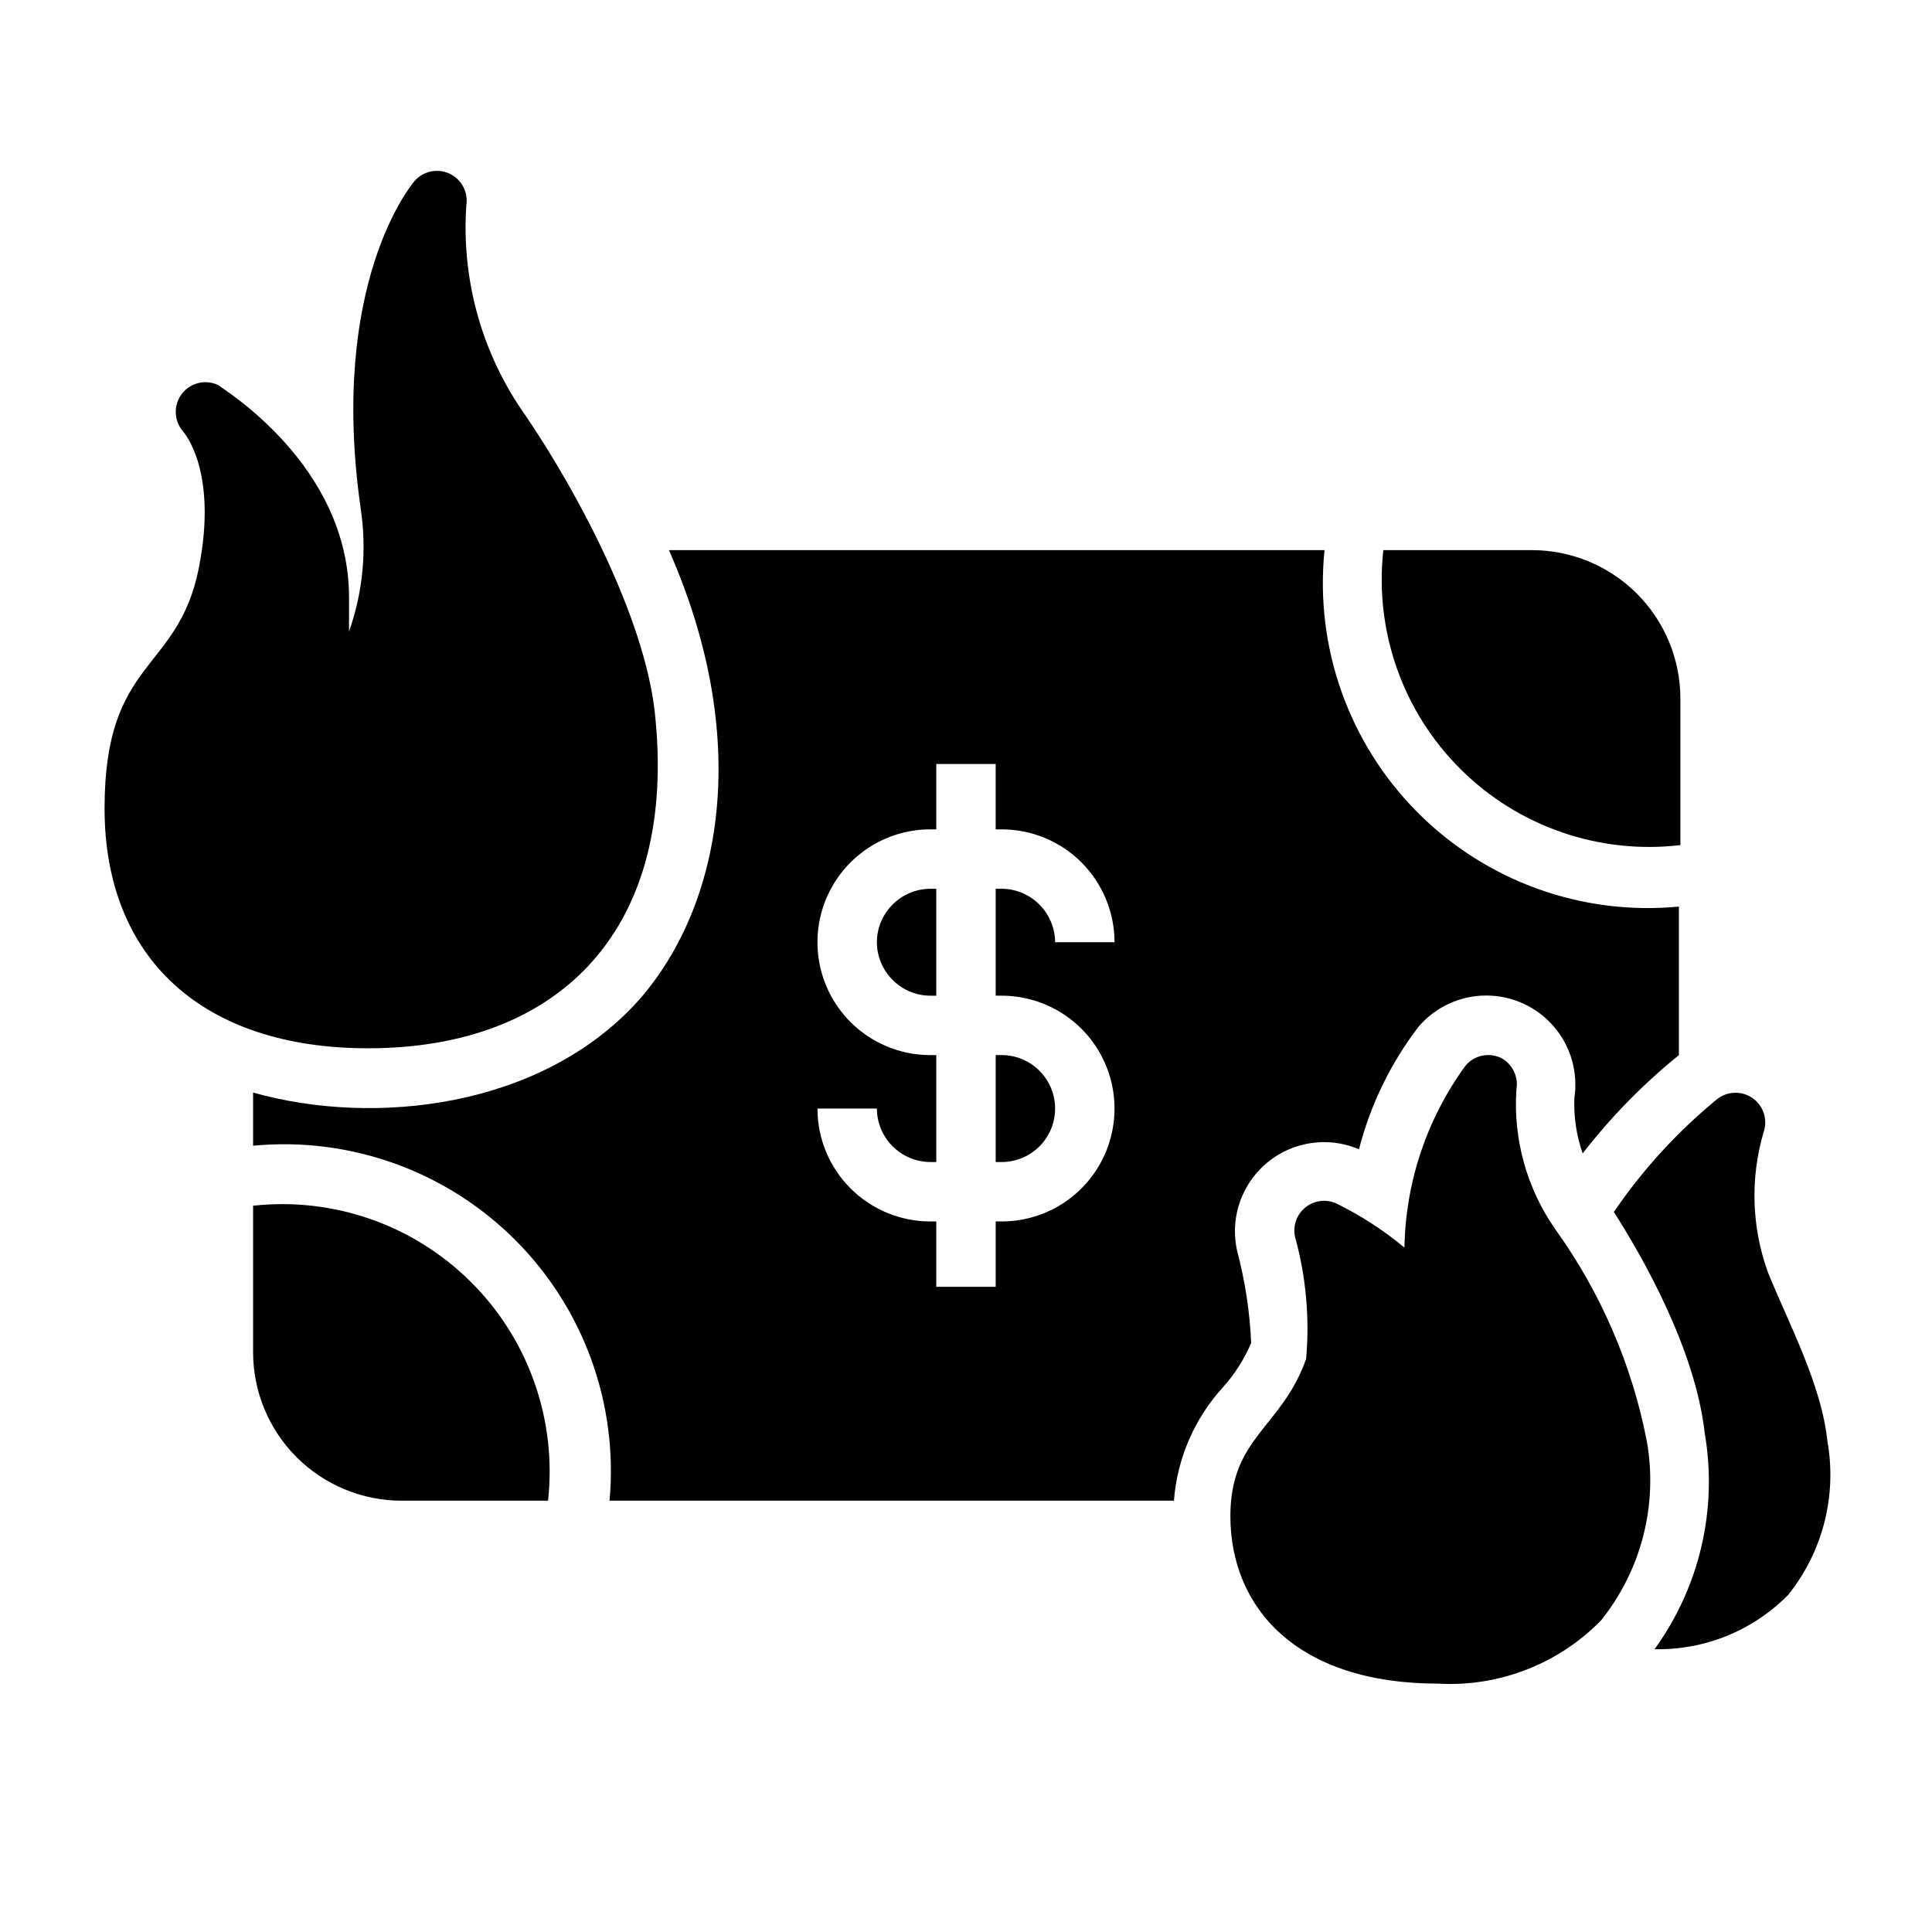
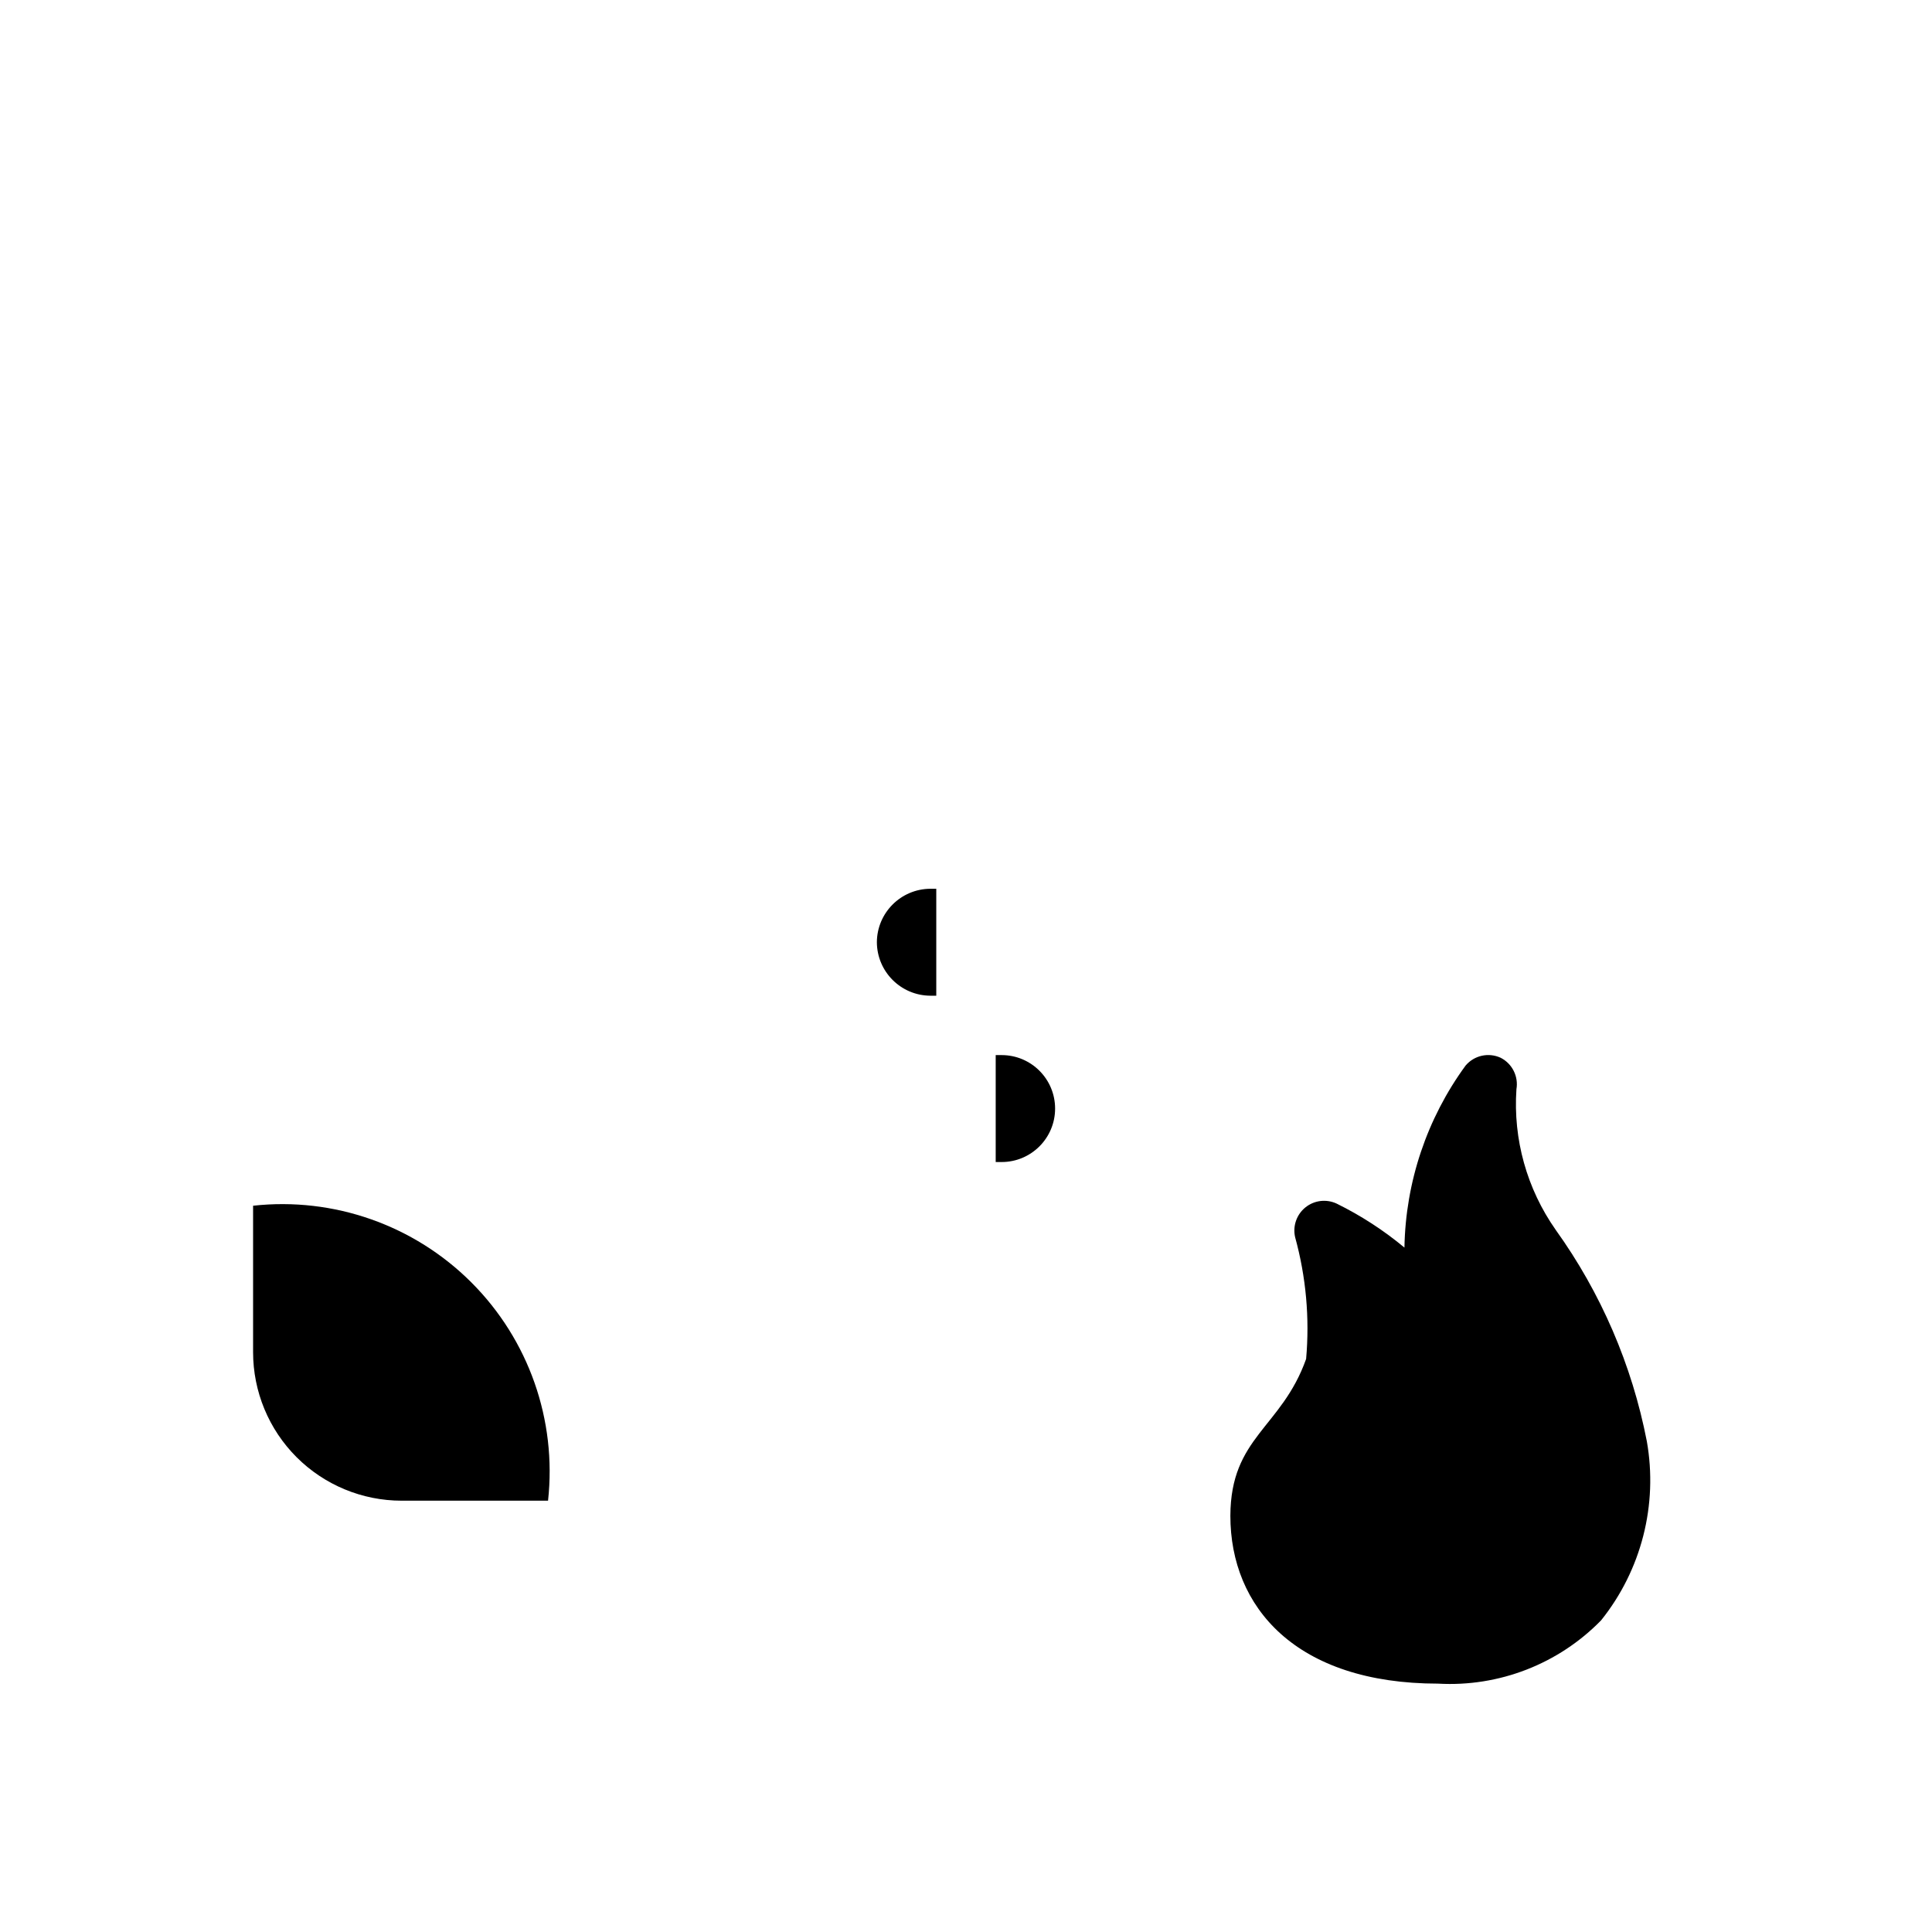
<svg xmlns="http://www.w3.org/2000/svg" fill="#000000" width="800px" height="800px" version="1.1" viewBox="144 144 512 512">
  <g>
    <path d="m407.87 451.95h1.574c7.824 0 14.168-6.344 14.168-14.168 0-7.828-6.344-14.172-14.168-14.172h-1.574z" />
    <path d="m211.07 463.53v38.809c0 10.438 4.148 20.449 11.527 27.832 7.383 7.379 17.395 11.527 27.832 11.527h38.809c2.352-21.367-5.125-42.645-20.324-57.844-15.199-15.199-36.477-22.676-57.844-20.324z" />
-     <path d="m510.6 289.79c-2.383 21.473 5.164 42.859 20.496 58.082 15.328 15.223 36.766 22.621 58.223 20.09v-38.812c0-10.438-4.148-20.449-11.527-27.828-7.383-7.383-17.395-11.531-27.832-11.531z" />
-     <path d="m471.87 475.57c-1.305-5.688-0.457-11.656 2.383-16.754 2.836-5.102 7.457-8.969 12.98-10.859 5.519-1.895 11.543-1.676 16.91 0.613 3.023-11.758 8.379-22.785 15.746-32.434 4.473-5.258 11.02-8.293 17.922-8.312 6.898-0.02 13.465 2.981 17.965 8.215 4.5 5.231 6.488 12.168 5.441 18.988-0.184 4.977 0.566 9.941 2.203 14.645 7.473-9.641 16.027-18.383 25.504-26.059v-39.359c-25.684 2.469-51.121-6.707-69.309-25.008-18.191-18.297-27.223-43.789-24.602-69.457h-173.74c22.906 52.035 13.145 95.645-8.344 119.66-25.504 28.023-69.43 33.219-101.86 24.09v14.09c25.656-2.449 51.07 6.656 69.332 24.844 18.262 18.184 27.473 43.559 25.133 69.227h149.57-0.004c0.871-11.266 5.5-21.91 13.148-30.23 3.051-3.434 5.523-7.34 7.32-11.57-0.352-8.219-1.594-16.375-3.699-24.324zm-62.426-67.699c10.688 0 20.562 5.699 25.906 14.957 5.344 9.254 5.344 20.656 0 29.914-5.344 9.254-15.219 14.957-25.906 14.957h-1.574v17.32l-15.746-0.004v-17.316h-1.574c-7.934 0-15.539-3.152-21.152-8.762-5.609-5.609-8.762-13.219-8.762-21.152h15.746c0.043 7.809 6.363 14.125 14.168 14.168h1.574v-28.34h-1.574c-10.688 0-20.562-5.699-25.906-14.957-5.344-9.254-5.344-20.656 0-29.914 5.344-9.254 15.219-14.953 25.906-14.953h1.574v-17.32h15.742v17.32h1.578c7.934 0 15.543 3.148 21.152 8.758 5.609 5.613 8.762 13.219 8.762 21.152h-15.746c-0.043-7.805-6.359-14.125-14.168-14.168h-1.574v28.34z" />
    <path d="m376.38 393.7c0.043 7.809 6.363 14.129 14.168 14.172h1.574v-28.34h-1.574c-7.805 0.043-14.125 6.363-14.168 14.168z" />
-     <path d="m317.5 332.54c-2.832-24.875-20.152-57.703-34.164-78.328-11.566-16.242-17.133-35.996-15.746-55.891 0.523-3.488-1.344-6.898-4.566-8.344-3.184-1.438-6.934-0.602-9.207 2.047-0.945 1.102-22.672 27.395-14.25 86.594 1.688 11 0.633 22.25-3.07 32.746v-9.055c0-35.031-33.297-55.105-34.715-56.285v0.004c-3.367-1.574-7.371-0.582-9.613 2.379-2.242 2.965-2.106 7.09 0.324 9.898 0.395 0.473 9.289 10.629 4.172 36.367-5.59 27.711-24.953 23.699-24.953 63.531s26.055 63.605 69.824 63.605c51.012 0 82.34-31.805 75.965-89.27z" />
    <path d="m556.26 469.9c-7.625-10.855-11.293-24-10.391-37.234 0.586-3.394-1.105-6.777-4.172-8.344-3.207-1.477-7-0.641-9.289 2.047-10.258 14.023-15.922 30.879-16.215 48.254-5.504-4.578-11.527-8.488-17.949-11.648-2.731-1.285-5.949-0.898-8.297 0.996-2.344 1.895-3.402 4.961-2.727 7.898 2.891 10.496 3.879 21.43 2.914 32.273-6.535 18.344-19.996 20.625-20.074 41.562 0 24.168 17.32 44.477 55.105 44.477v0.004c16.125 0.895 31.852-5.219 43.137-16.77 10.688-13.34 15.105-30.637 12.125-47.469-3.922-20.207-12.164-39.324-24.168-56.047z" />
-     <path d="m612.54 481.24c-4.344-11.941-4.758-24.961-1.18-37.156 1.164-3.301 0.012-6.977-2.832-9.016-2.844-2.043-6.695-1.961-9.449 0.199-10.512 8.609-19.738 18.684-27.395 29.914 7.242 11.336 21.57 36.055 24.09 58.648v-0.004c3.457 20.09-1.34 40.727-13.305 57.23 13.289 0.281 26.102-4.93 35.422-14.406 9.168-11.434 12.957-26.27 10.395-40.699-1.578-14.957-9.922-30.465-15.746-44.711z" />
  </g>
</svg>